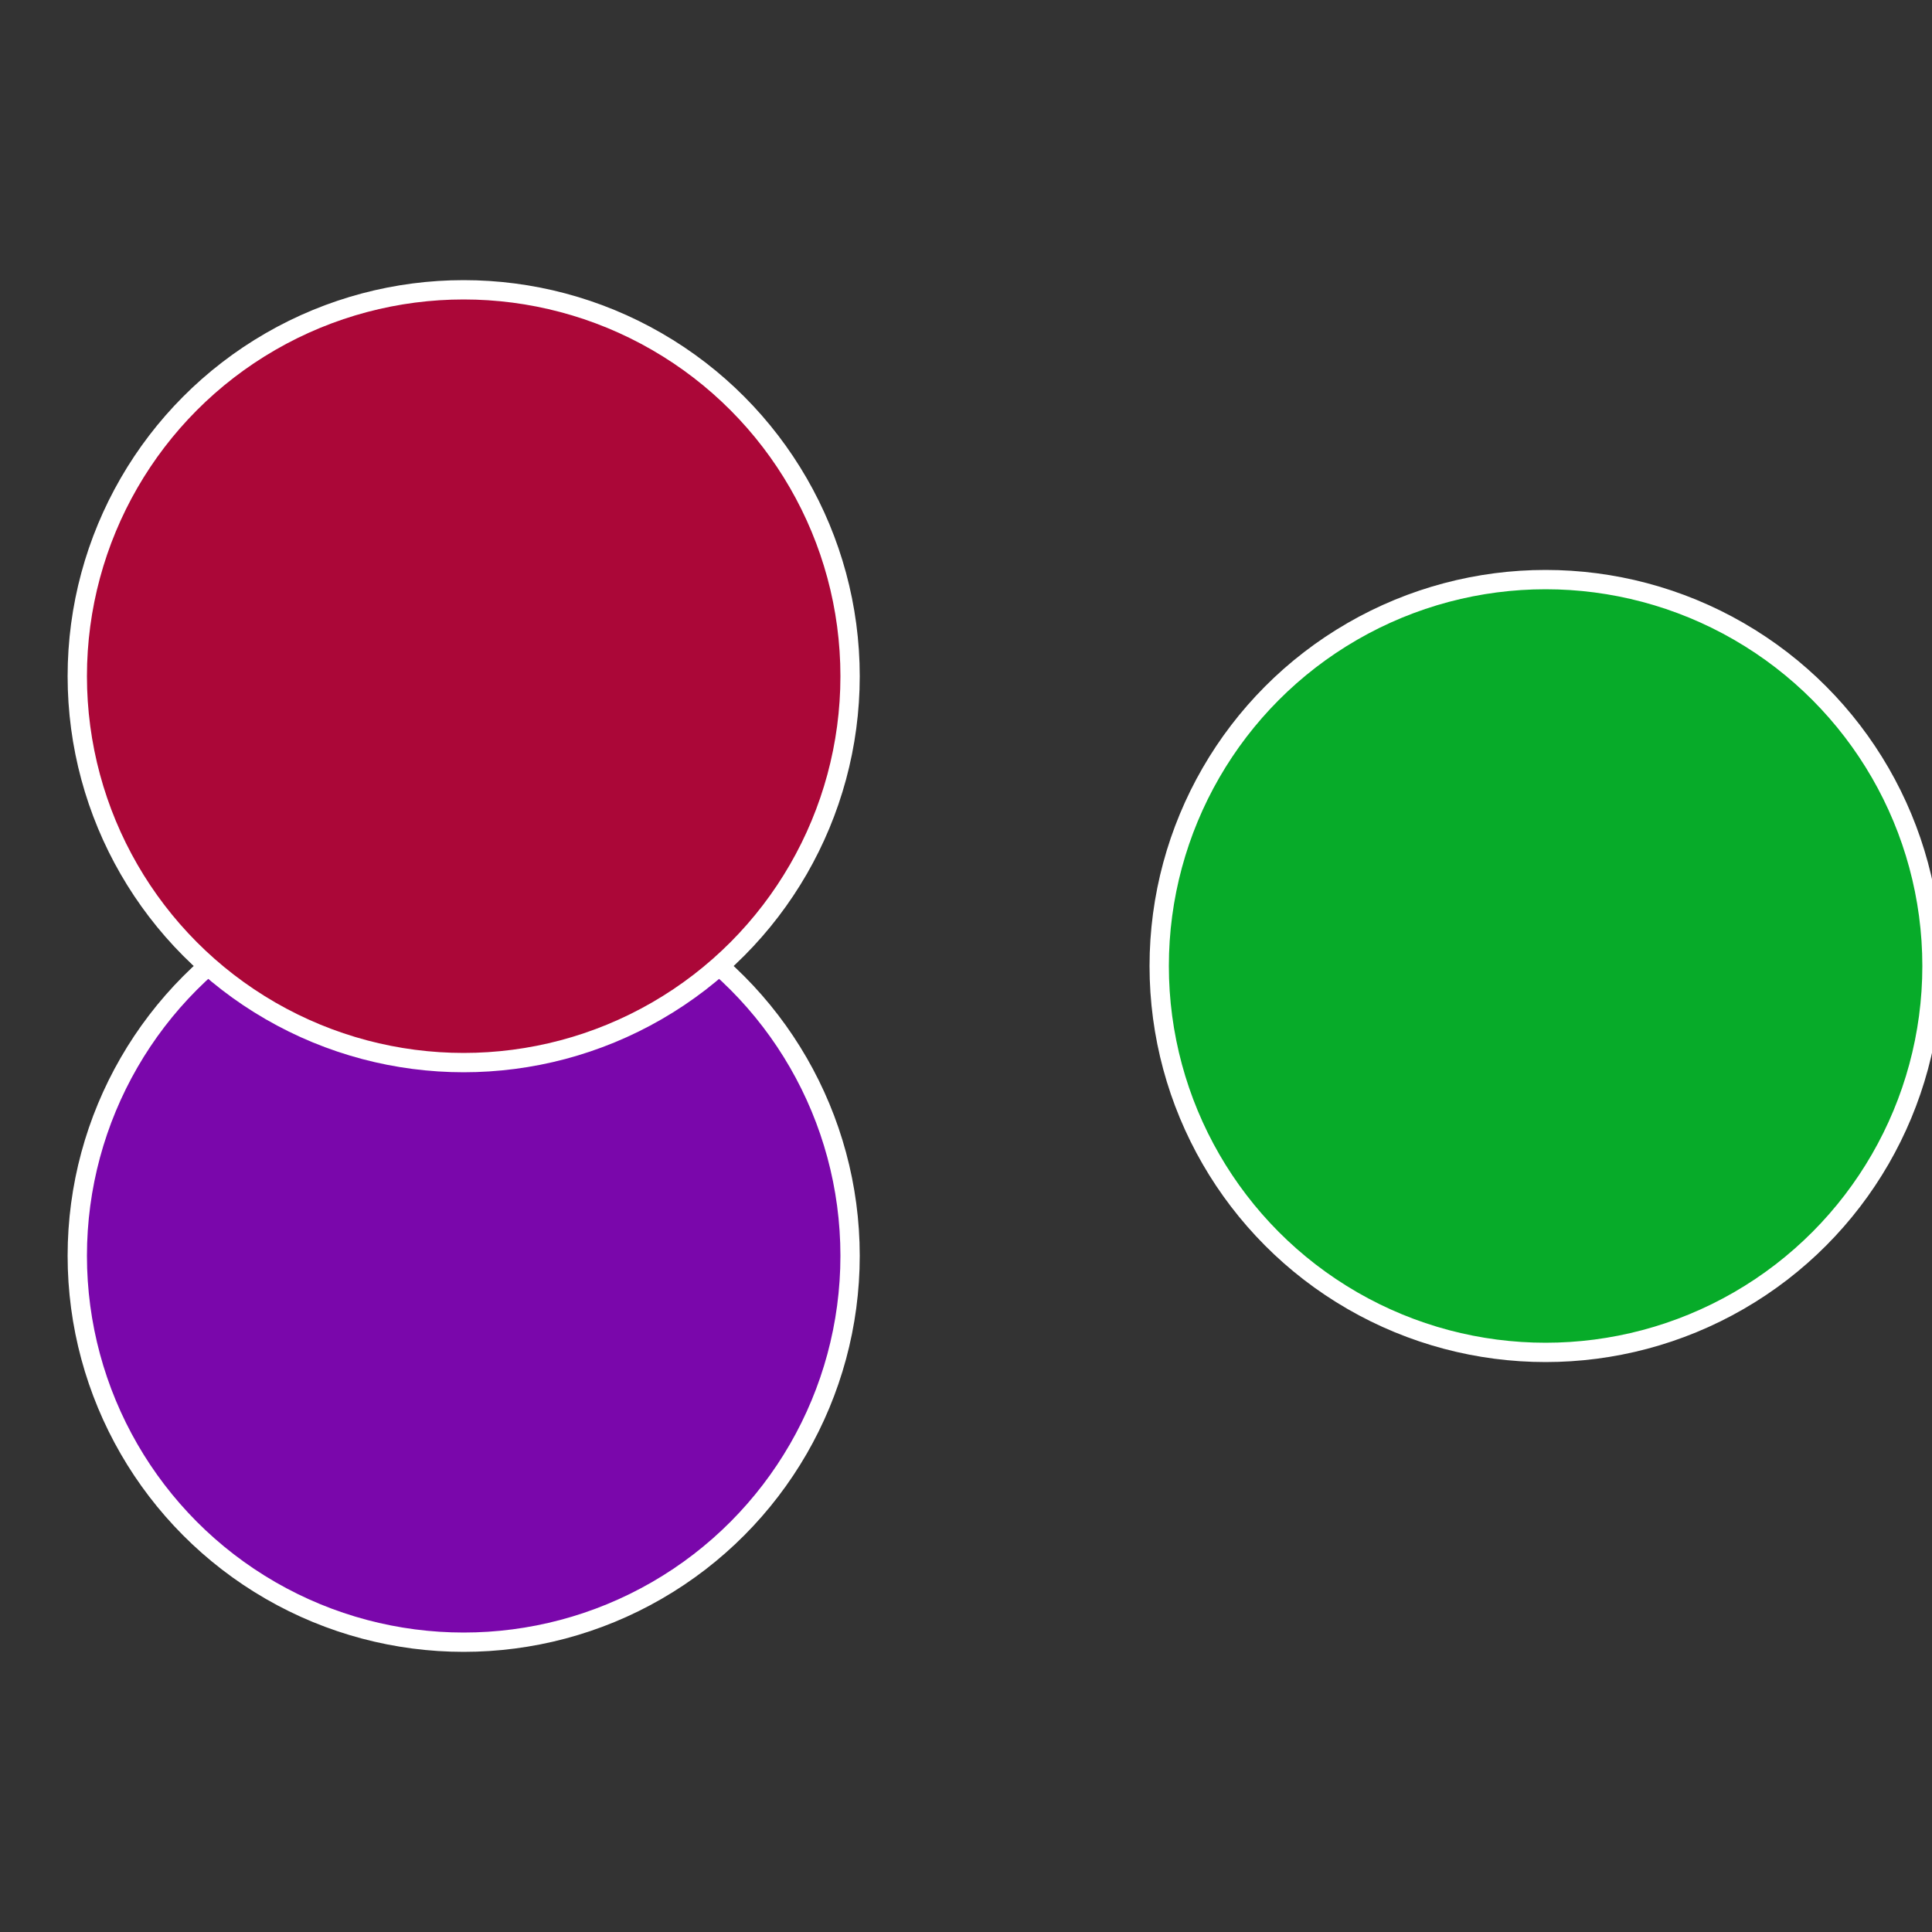
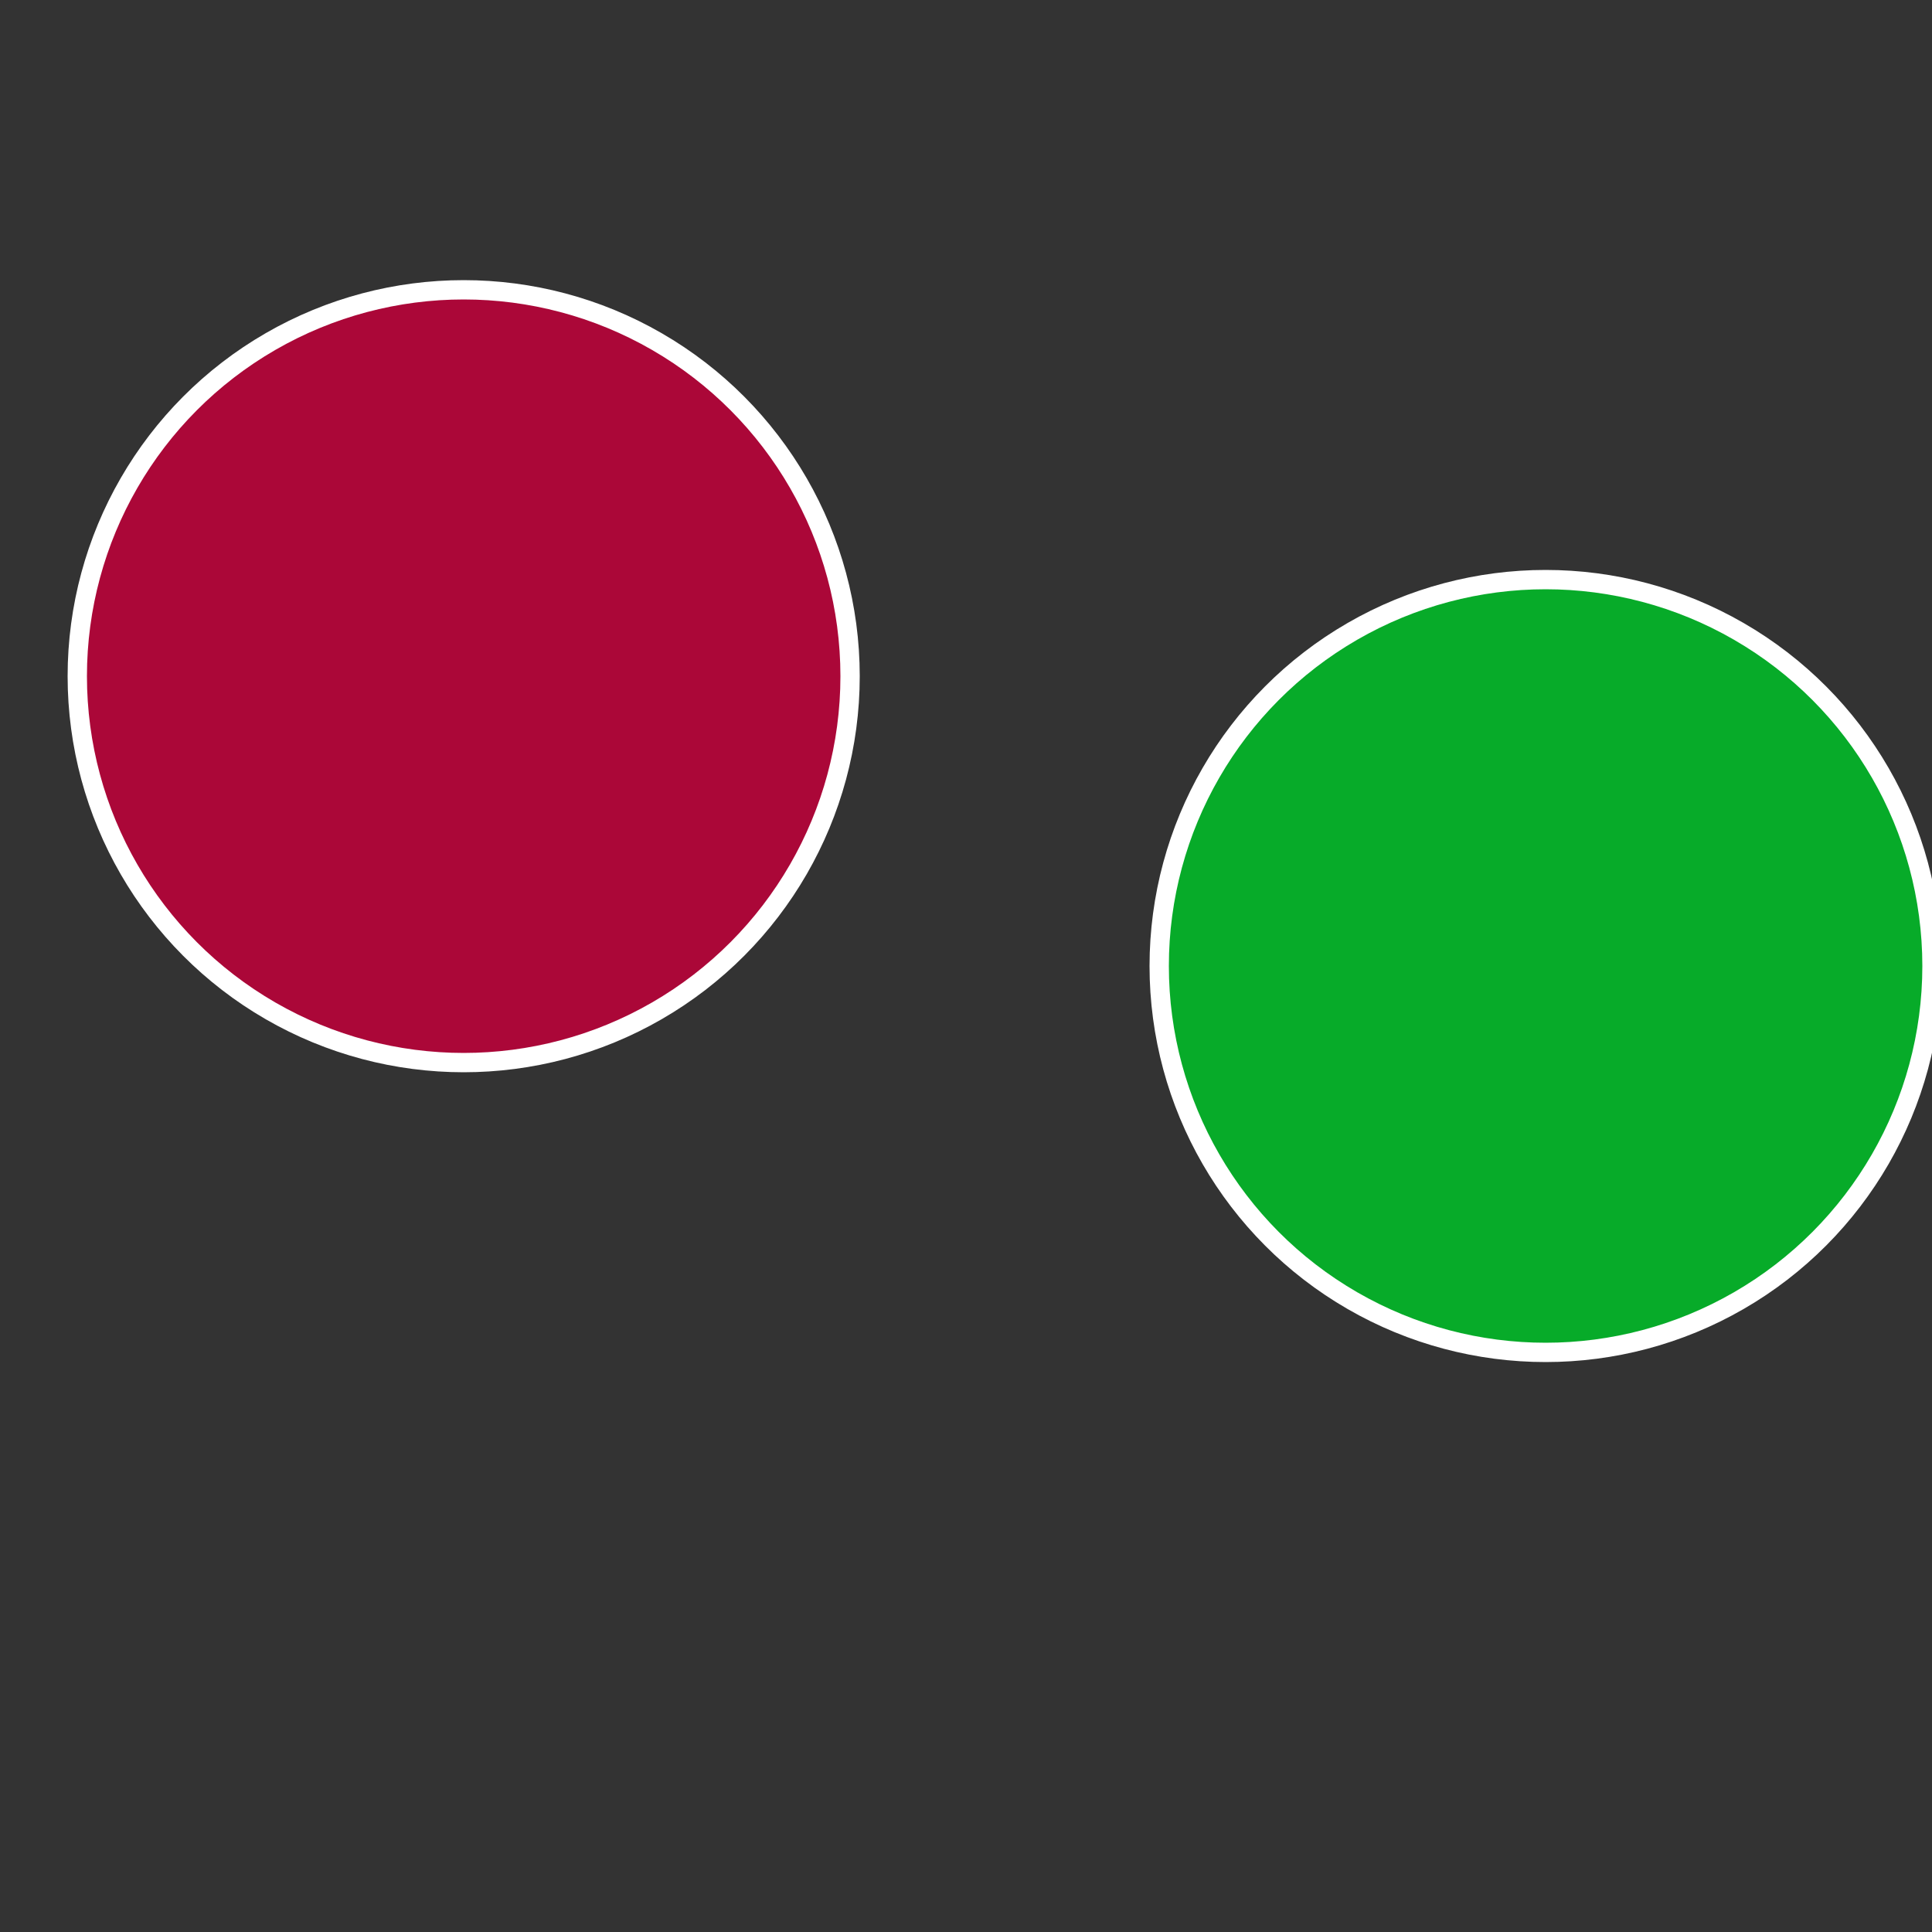
<svg xmlns="http://www.w3.org/2000/svg" width="500" height="500" viewBox="-1 -1 2 2">
  <rect x="-1" y="-1" width="2" height="2" fill="#333333" stroke="none" />
  <circle cx="0.6" cy="0" r="0.4" fill="#07ab29" stroke="#fff" stroke-width="1%" />
-   <circle cx="-0.52" cy="0.3" r="0.4" fill="#7a07ab" stroke="#fff" stroke-width="1%" />
  <circle cx="-0.52" cy="-0.3" r="0.4" fill="#ab0738" stroke="#fff" stroke-width="1%" />
</svg>